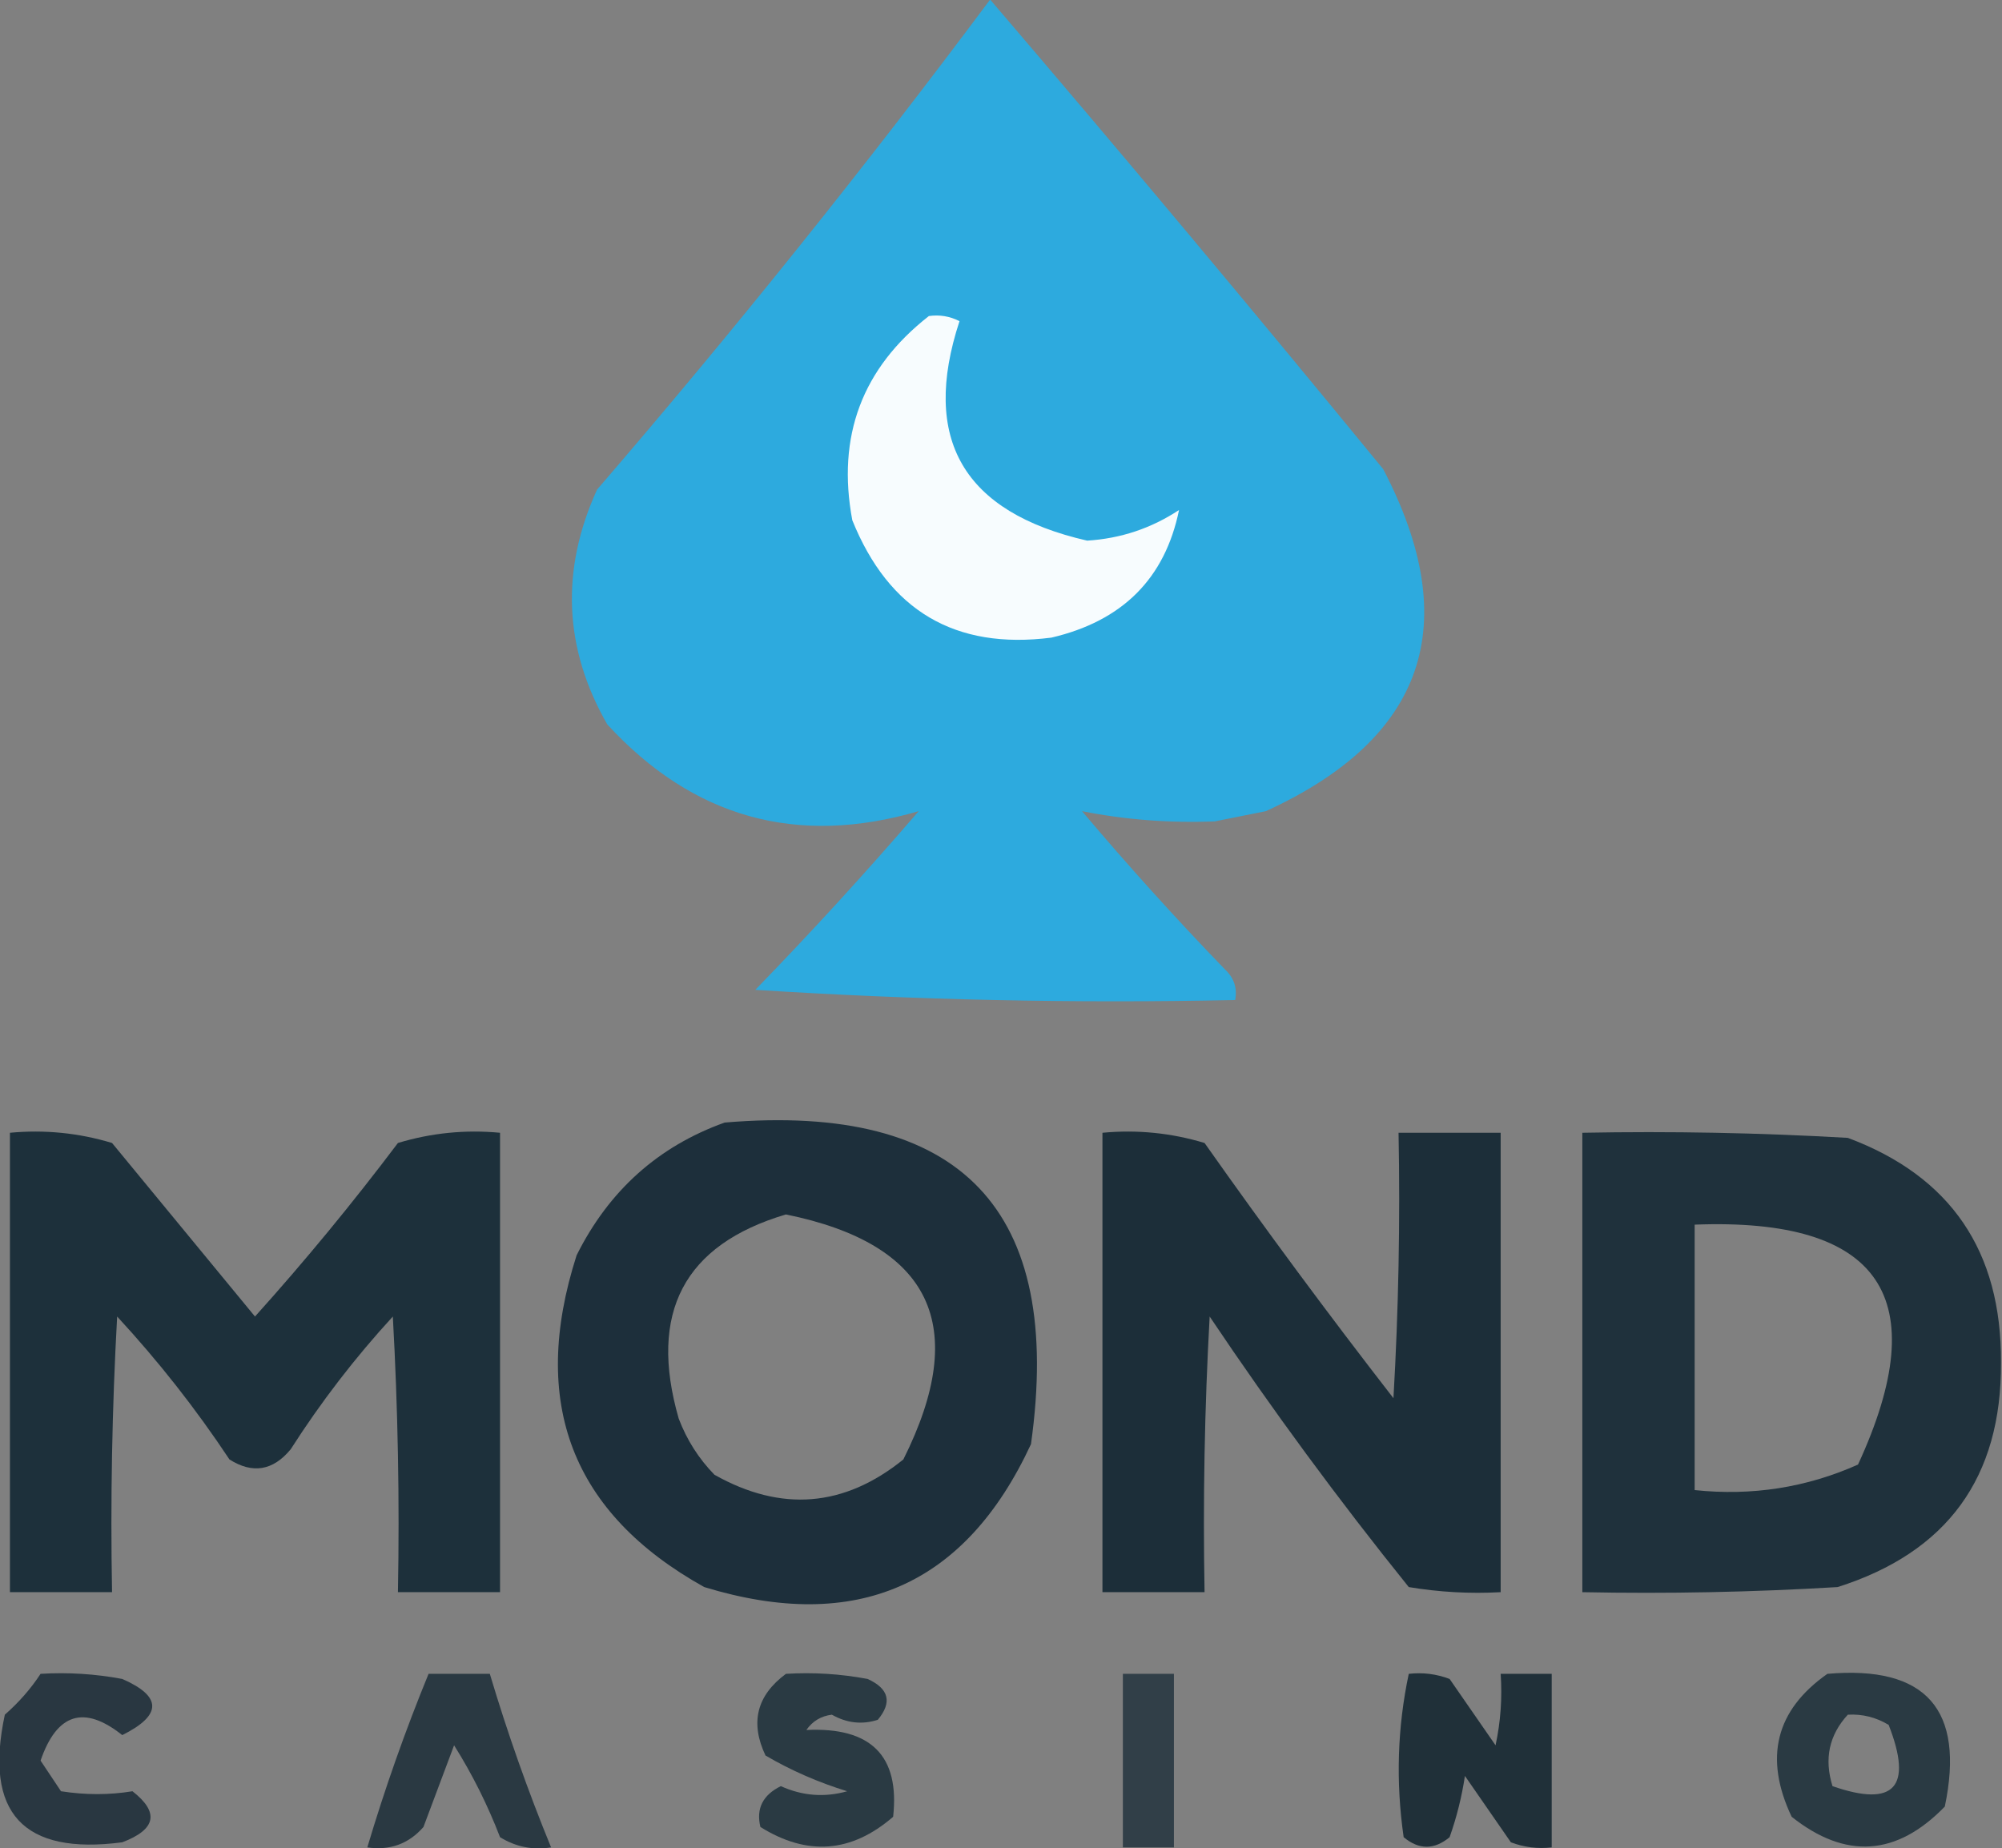
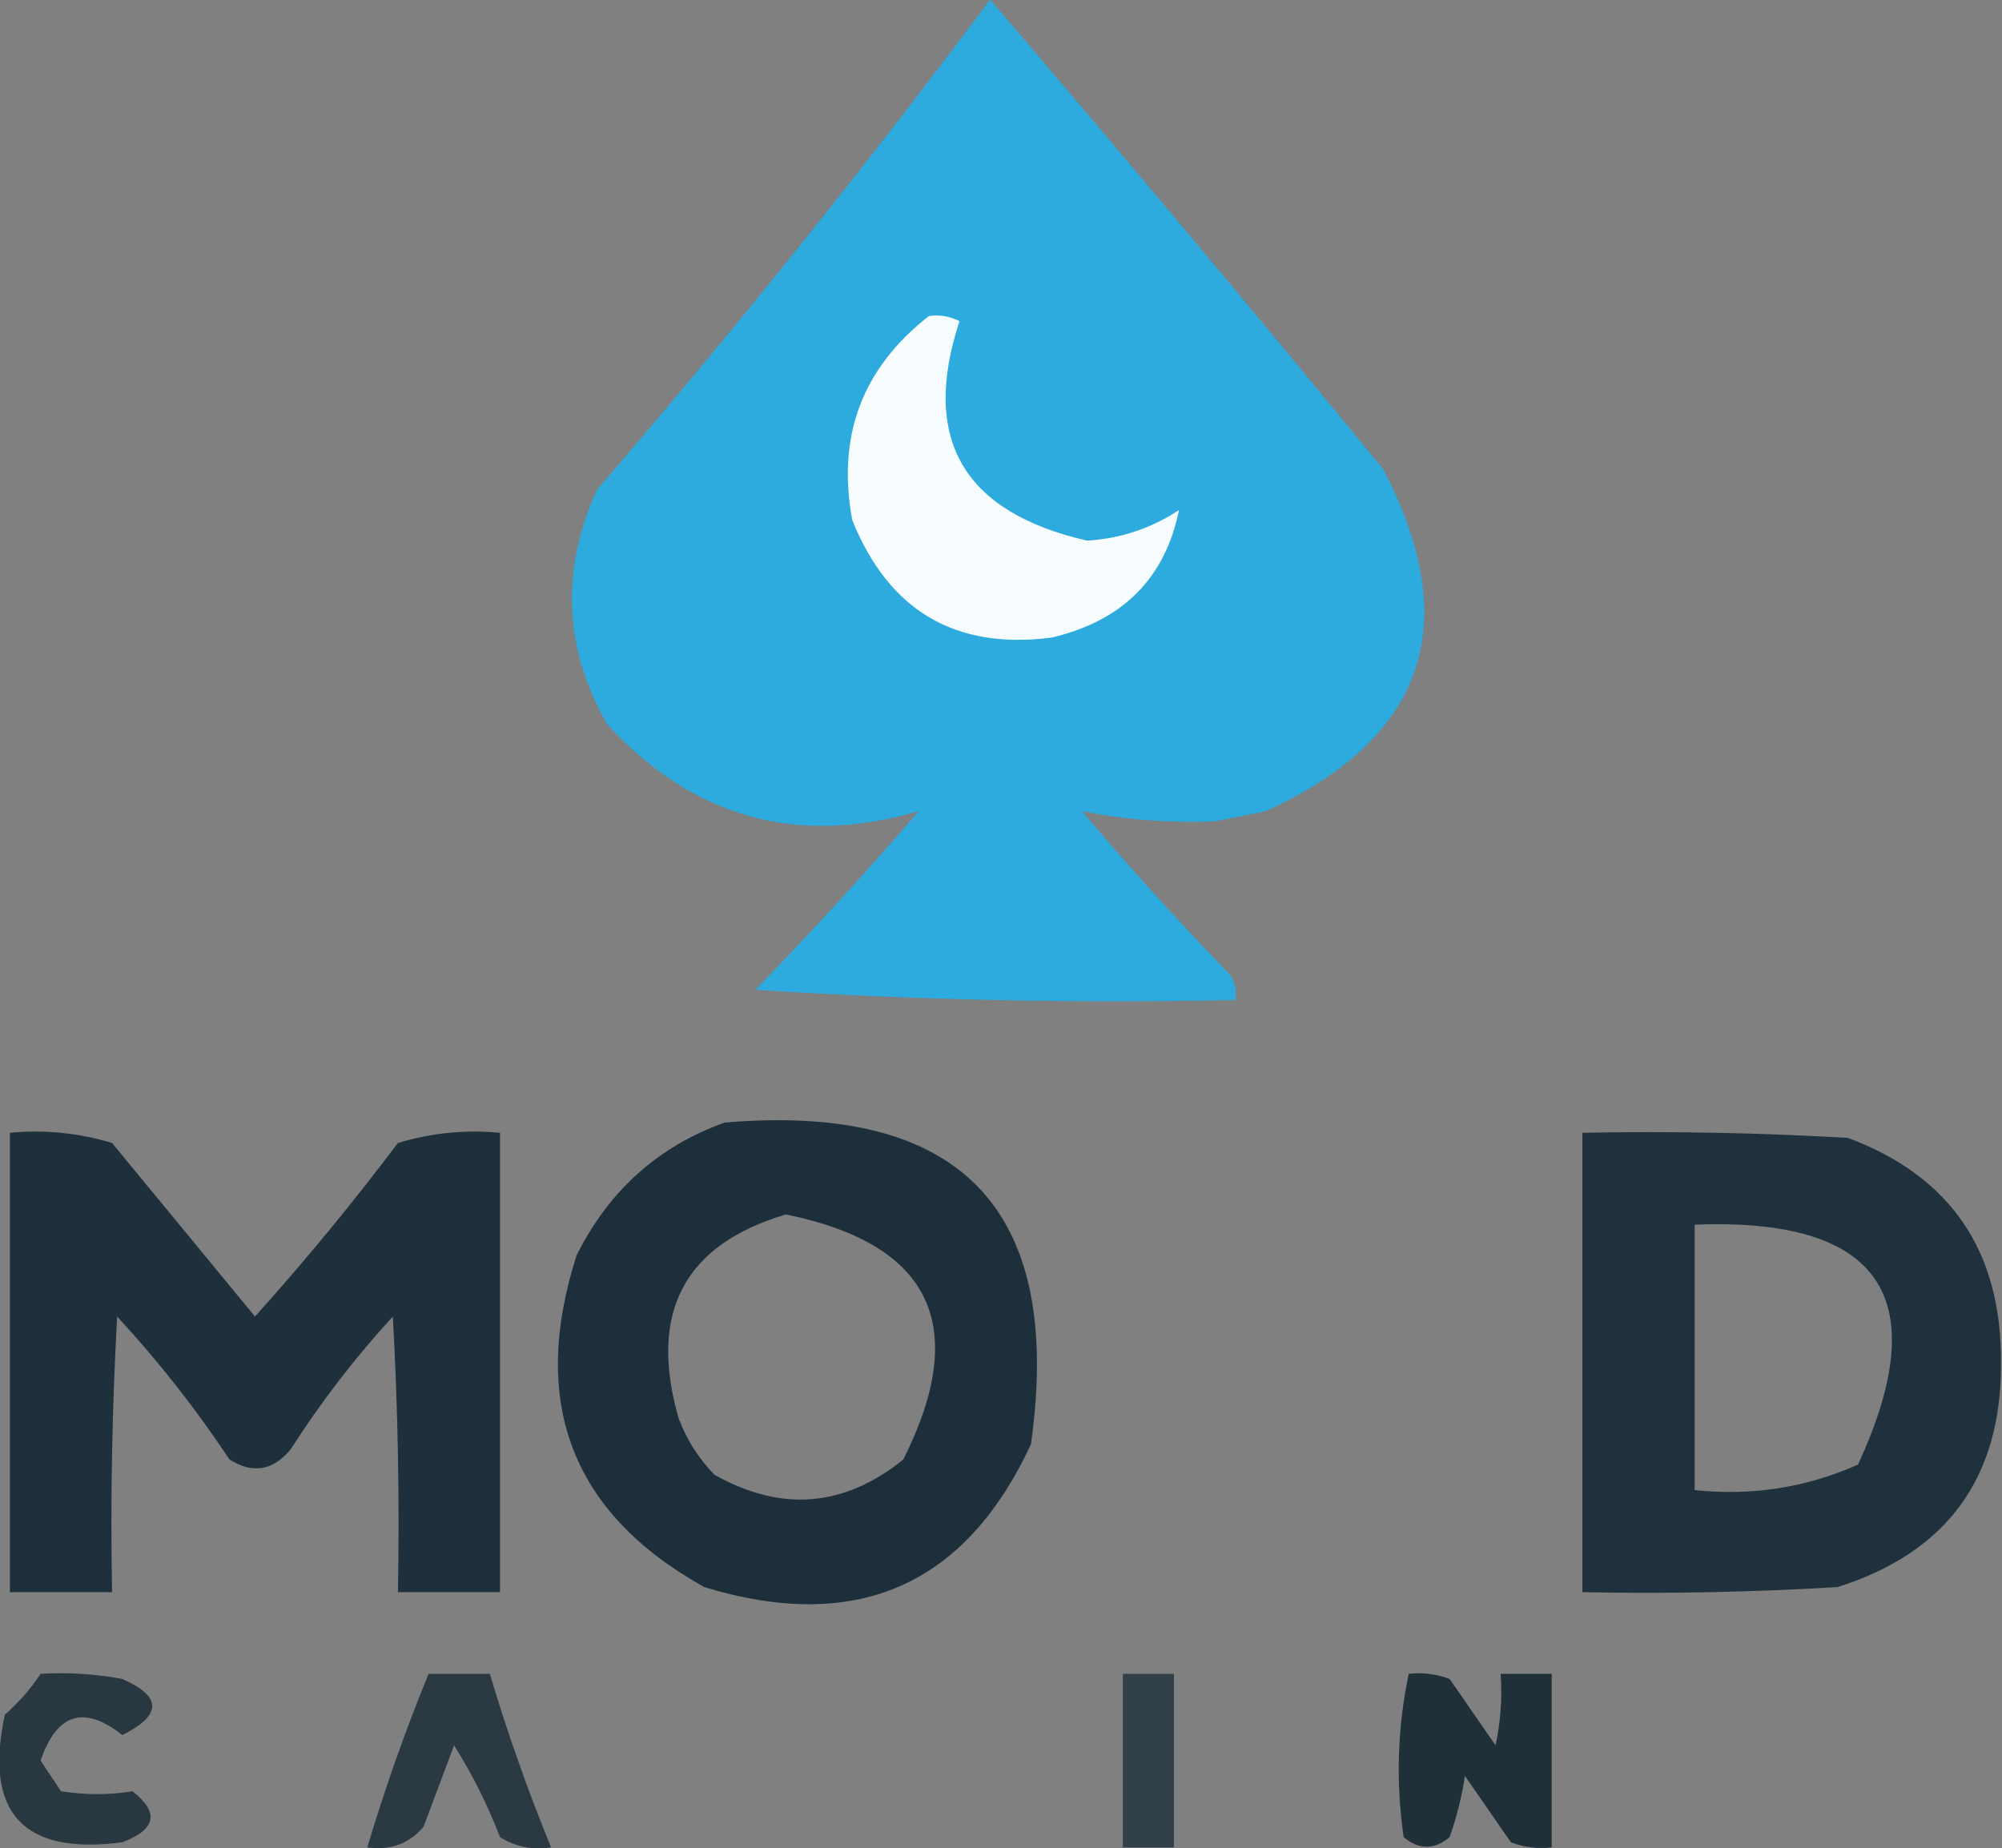
<svg xmlns="http://www.w3.org/2000/svg" width="899" height="830" viewBox="0 0 899 830" fill="none">
  <rect x="0" y="0" width="899" height="830" fill="#808080" stroke="none" />
  <g clip-path="url(#clip0_40007310_2)">
    <path opacity="0.963" fill-rule="evenodd" clip-rule="evenodd" d="M444.623 -0.197C503.843 69.03 562.687 139.334 621.146 210.713C657.528 280.382 639.953 331.581 568.418 364.31C560.775 365.838 553.136 367.367 545.493 368.895C525.186 369.693 505.315 368.164 485.888 364.31C506.567 388.802 527.965 412.491 550.078 435.378C554.141 439.16 555.667 443.745 554.663 449.133C482.766 450.66 410.935 449.128 339.168 444.548C364.467 418.489 388.92 391.743 412.528 364.31C357.846 380.272 311.231 367.281 272.686 325.338C253.166 291.218 251.638 256.066 268.101 219.883C329.661 148.422 388.502 75.062 444.623 -0.197Z" fill="#2AABE1" />
    <path fill-rule="evenodd" clip-rule="evenodd" d="M417.112 141.938C421.936 141.253 426.521 142.017 430.867 144.231C413.461 197.22 432.565 230.079 488.18 242.808C503.219 241.872 516.974 237.287 529.445 229.053C523.145 259.81 504.039 278.914 472.132 286.366C428.937 291.884 399.134 274.309 382.725 233.638C375.674 195.931 387.137 165.365 417.112 141.938Z" fill="#F7FCFE" />
    <path opacity="0.948" fill-rule="evenodd" clip-rule="evenodd" d="M325.412 504.153C431.846 495.189 477.694 543.332 462.962 648.58C433.442 712.216 384.535 733.609 316.242 712.77C256.774 679.667 237.669 629.997 258.93 563.758C273.43 534.707 295.59 514.841 325.412 504.153ZM352.922 545.418C418.158 558.719 435.734 595.399 405.65 655.458C379.098 676.916 350.824 679.208 320.827 662.335C313.761 655.096 308.412 646.687 304.78 637.118C291.088 589.567 307.135 558.999 352.922 545.418Z" fill="#182B37" />
    <path opacity="0.943" fill-rule="evenodd" clip-rule="evenodd" d="M4.463 508.738C20.044 507.271 35.328 508.798 50.313 513.323C71.847 539.417 93.243 565.4 114.503 591.268C136.946 566.312 158.343 540.329 178.693 513.323C193.678 508.798 208.961 507.271 224.543 508.738C224.543 577.513 224.543 646.288 224.543 715.063C209.26 715.063 193.976 715.063 178.693 715.063C179.456 673.771 178.692 632.506 176.4 591.268C159.362 609.828 144.078 629.7 130.55 650.873C122.606 660.511 113.436 662.038 103.04 655.458C87.977 632.744 71.165 611.351 52.605 591.268C50.314 632.506 49.55 673.771 50.313 715.063C35.03 715.063 19.746 715.063 4.463 715.063C4.463 646.288 4.463 577.513 4.463 508.738Z" fill="#182C37" />
-     <path opacity="0.959" fill-rule="evenodd" clip-rule="evenodd" d="M495.057 508.738C510.636 507.271 525.923 508.798 540.907 513.323C568.297 552.177 596.573 590.383 625.729 627.948C628.022 588.242 628.783 548.504 628.022 508.738C643.303 508.738 658.59 508.738 673.872 508.738C673.872 577.513 673.872 646.288 673.872 715.063C660.034 715.82 646.279 715.054 632.607 712.771C601.034 673.56 571.232 633.056 543.199 591.268C540.907 632.506 540.146 673.771 540.907 715.063C525.625 715.063 510.338 715.063 495.057 715.063C495.057 646.288 495.057 577.513 495.057 508.738Z" fill="#182B37" />
    <path opacity="0.93" fill-rule="evenodd" clip-rule="evenodd" d="M710.553 508.738C750.318 507.977 790.057 508.738 829.763 511.031C875.915 528.243 898.84 561.869 898.538 611.901C898.868 663.537 874.416 697.159 825.178 712.771C786.998 715.063 748.792 715.825 710.553 715.063C710.553 646.288 710.553 577.513 710.553 508.738ZM760.988 550.003C844.522 546.771 868.974 582.69 834.348 657.751C811.143 668.108 786.687 671.928 760.988 669.213C760.988 629.475 760.988 589.742 760.988 550.003Z" fill="#182B37" />
    <path opacity="0.845" fill-rule="evenodd" clip-rule="evenodd" d="M18.218 751.742C30.54 750.99 42.767 751.756 54.898 754.035C72.835 761.889 72.835 770.298 54.898 779.252C37.752 765.617 25.525 769.436 18.218 790.715C21.275 795.3 24.332 799.885 27.389 804.47C38.383 806.185 49.081 806.185 59.483 804.47C71.651 813.97 70.123 821.613 54.898 827.395C10.325 833.255 -7.25 814.149 2.171 770.082C8.478 764.557 13.827 758.446 18.218 751.742Z" fill="#192A36" />
-     <path opacity="0.821" fill-rule="evenodd" clip-rule="evenodd" d="M352.923 751.742C365.244 750.99 377.471 751.756 389.603 754.035C399.195 758.404 400.723 764.516 394.188 772.375C387.15 774.649 380.273 773.888 373.555 770.082C368.7 770.678 364.88 772.971 362.093 776.96C391.106 775.552 404.096 788.542 401.065 815.932C382.378 832.136 362.51 833.663 341.46 820.517C339.461 812.283 342.518 806.171 350.63 802.177C360.35 806.574 370.284 807.34 380.433 804.47C367.456 800.486 355.229 795.135 343.753 788.422C336.743 773.668 339.8 761.44 352.923 751.742Z" fill="#182B36" />
    <path opacity="0.761" fill-rule="evenodd" clip-rule="evenodd" d="M504.227 751.742C511.87 751.742 519.508 751.742 527.152 751.742C527.152 777.725 527.152 803.704 527.152 829.687C519.508 829.687 511.87 829.687 504.227 829.687C504.227 803.704 504.227 777.725 504.227 751.742Z" fill="#182B36" />
    <path opacity="0.904" fill-rule="evenodd" clip-rule="evenodd" d="M632.608 751.742C638.904 751.022 645.02 751.788 650.948 754.035C657.826 763.97 664.703 773.901 671.581 783.837C673.86 773.246 674.621 762.549 673.873 751.742C681.517 751.742 689.155 751.742 696.798 751.742C696.798 777.725 696.798 803.704 696.798 829.687C690.503 830.407 684.387 829.641 678.458 827.395C671.581 817.459 664.703 807.528 657.826 797.592C656.4 807.019 654.107 816.189 650.948 825.102C644.043 830.82 637.166 830.82 630.316 825.102C626.735 800.265 627.496 775.813 632.608 751.742Z" fill="#172832" />
-     <path opacity="0.832" fill-rule="evenodd" clip-rule="evenodd" d="M820.593 751.742C864.865 747.877 882.44 767.743 873.32 811.347C851.683 833.657 828.758 835.184 804.545 815.932C792.014 789.44 797.365 768.046 820.593 751.742ZM829.763 770.082C836.319 769.719 842.436 771.246 848.103 774.667C859.061 802.672 850.652 811.842 822.885 802.177C819.066 789.93 821.358 779.233 829.763 770.082Z" fill="#182C37" />
    <path opacity="0.828" fill-rule="evenodd" clip-rule="evenodd" d="M192.448 751.742C201.618 751.742 210.787 751.742 219.958 751.742C227.849 778.216 237.019 804.195 247.467 829.687C239.27 830.994 231.628 829.467 224.542 825.102C218.954 810.581 212.077 796.826 203.91 783.837C199.325 796.065 194.74 808.289 190.155 820.517C183.533 828.105 175.127 831.164 164.938 829.687C172.829 803.213 181.999 777.235 192.448 751.742Z" fill="#192B35" />
  </g>
  <defs>
    <clipPath id="clip0_40007310_2">
      <rect width="899" height="830" fill="white" />
    </clipPath>
  </defs>
</svg>